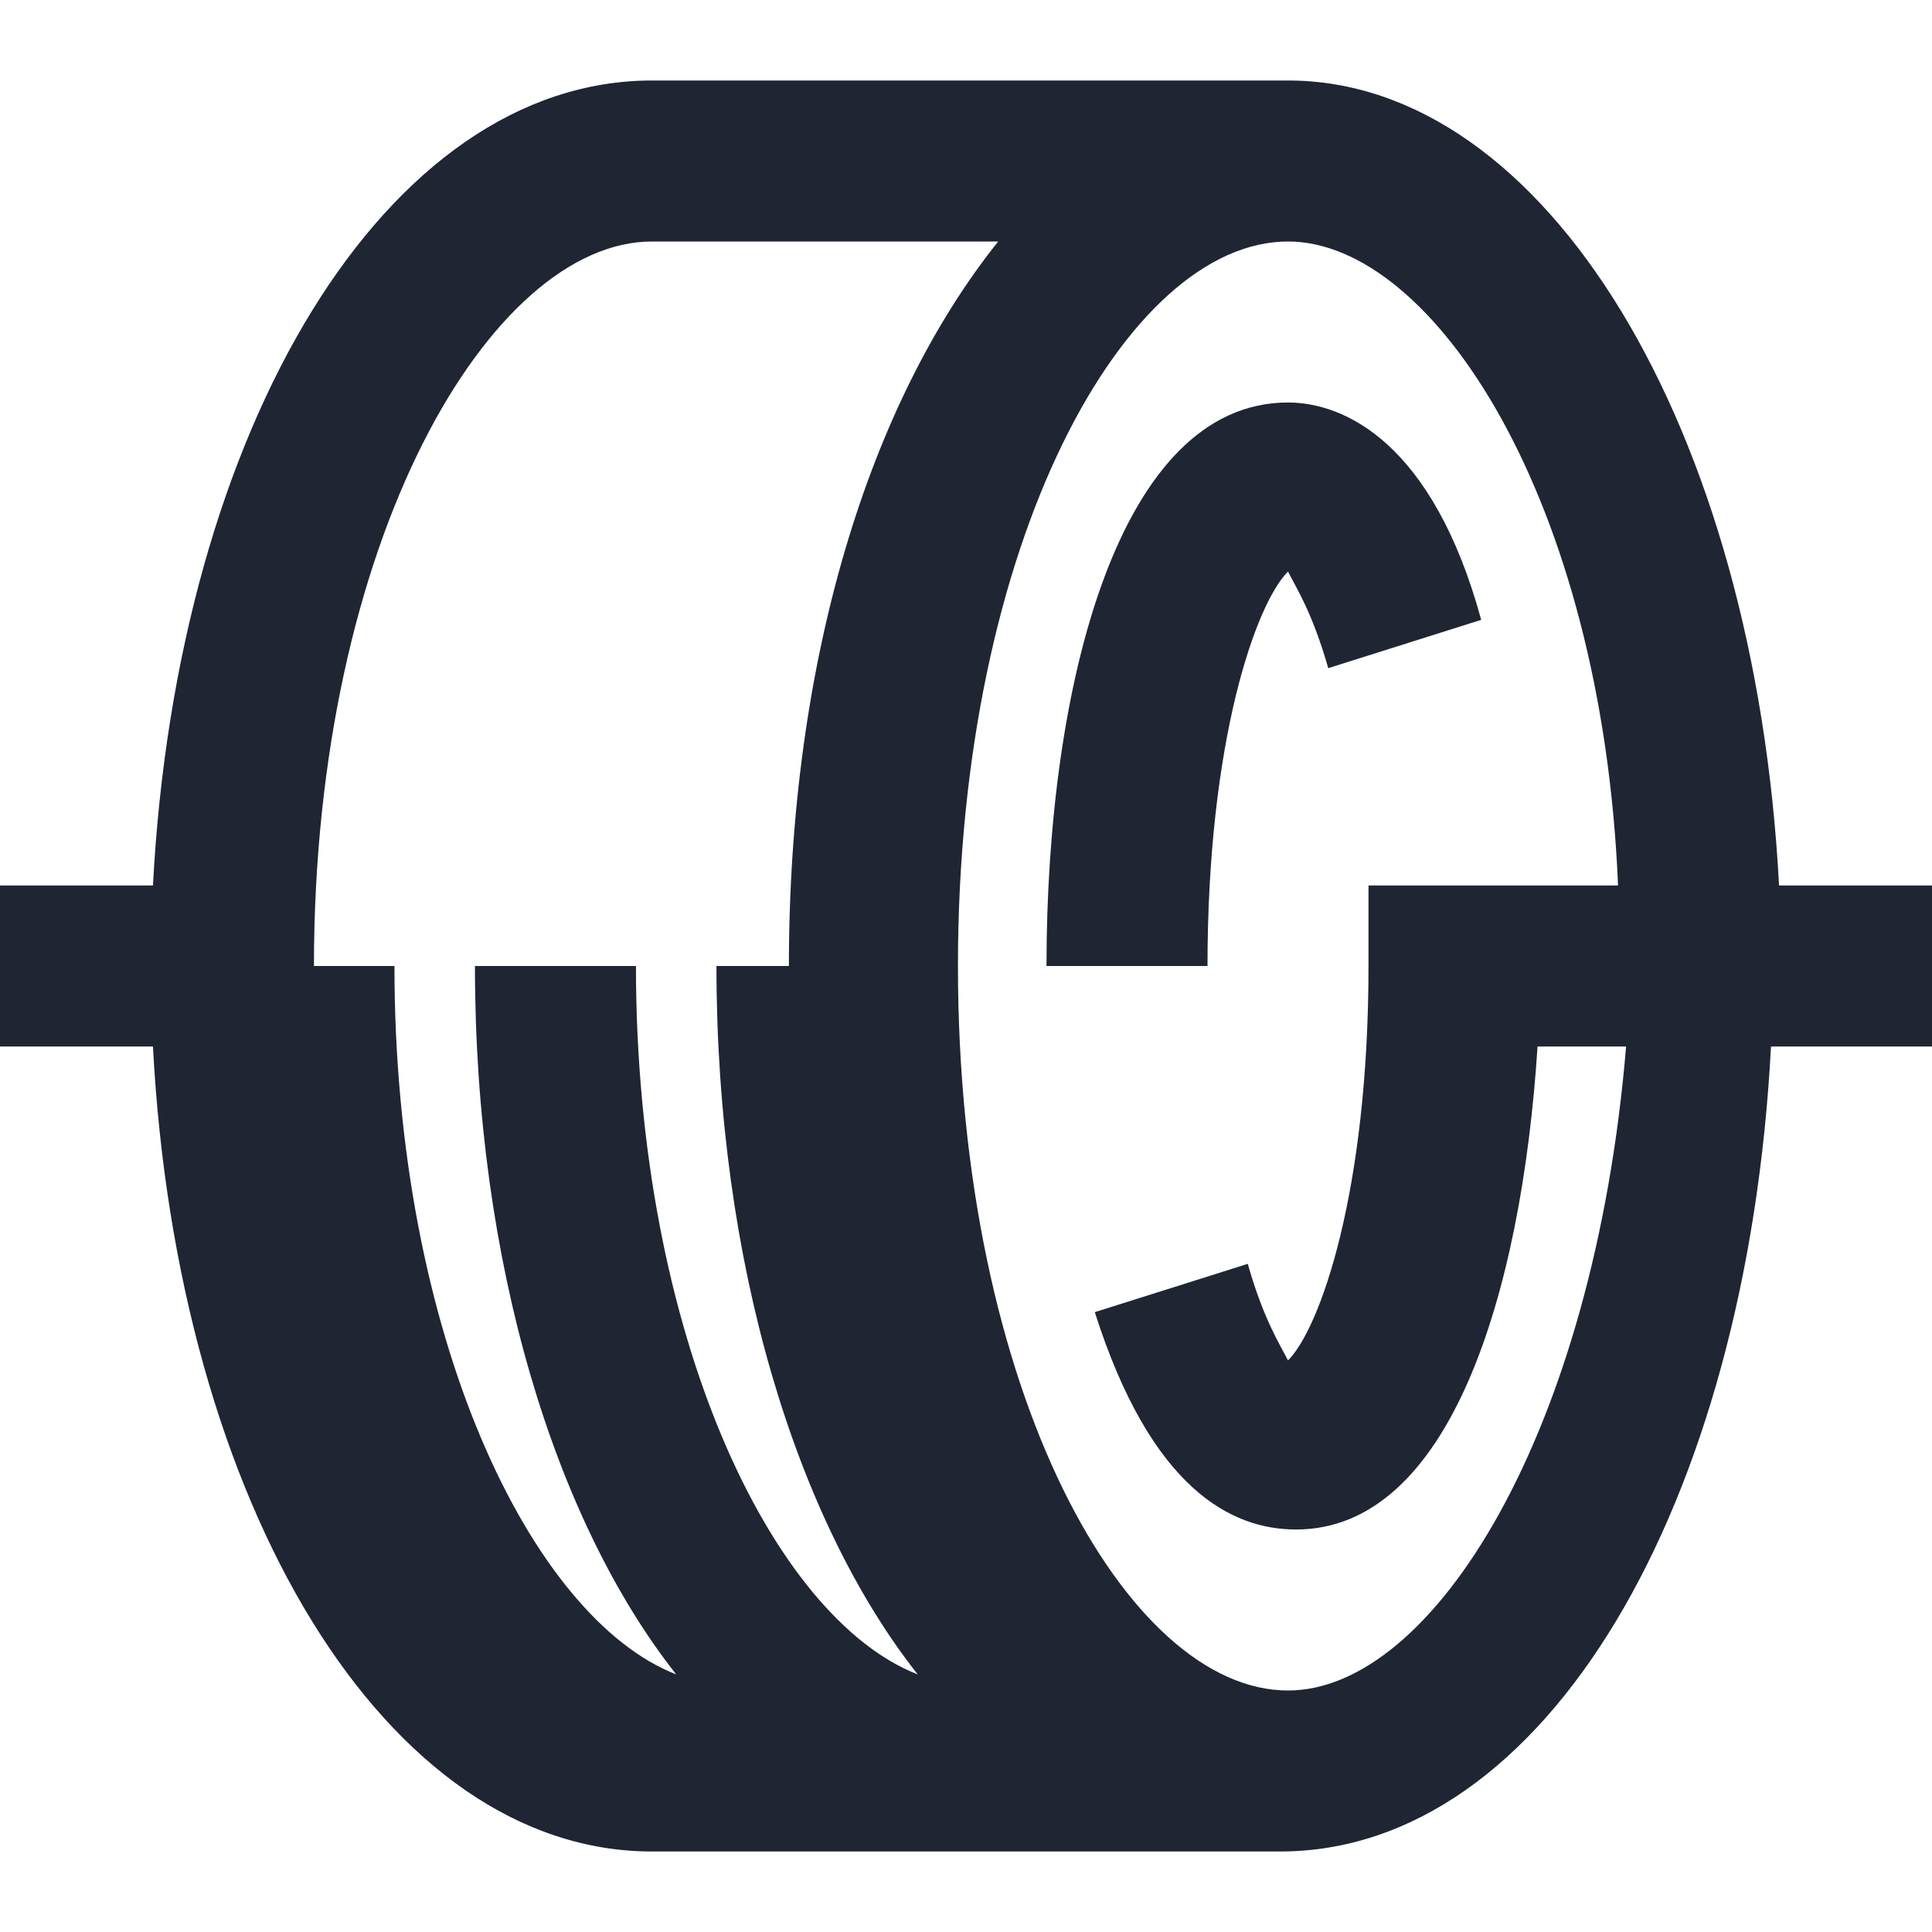
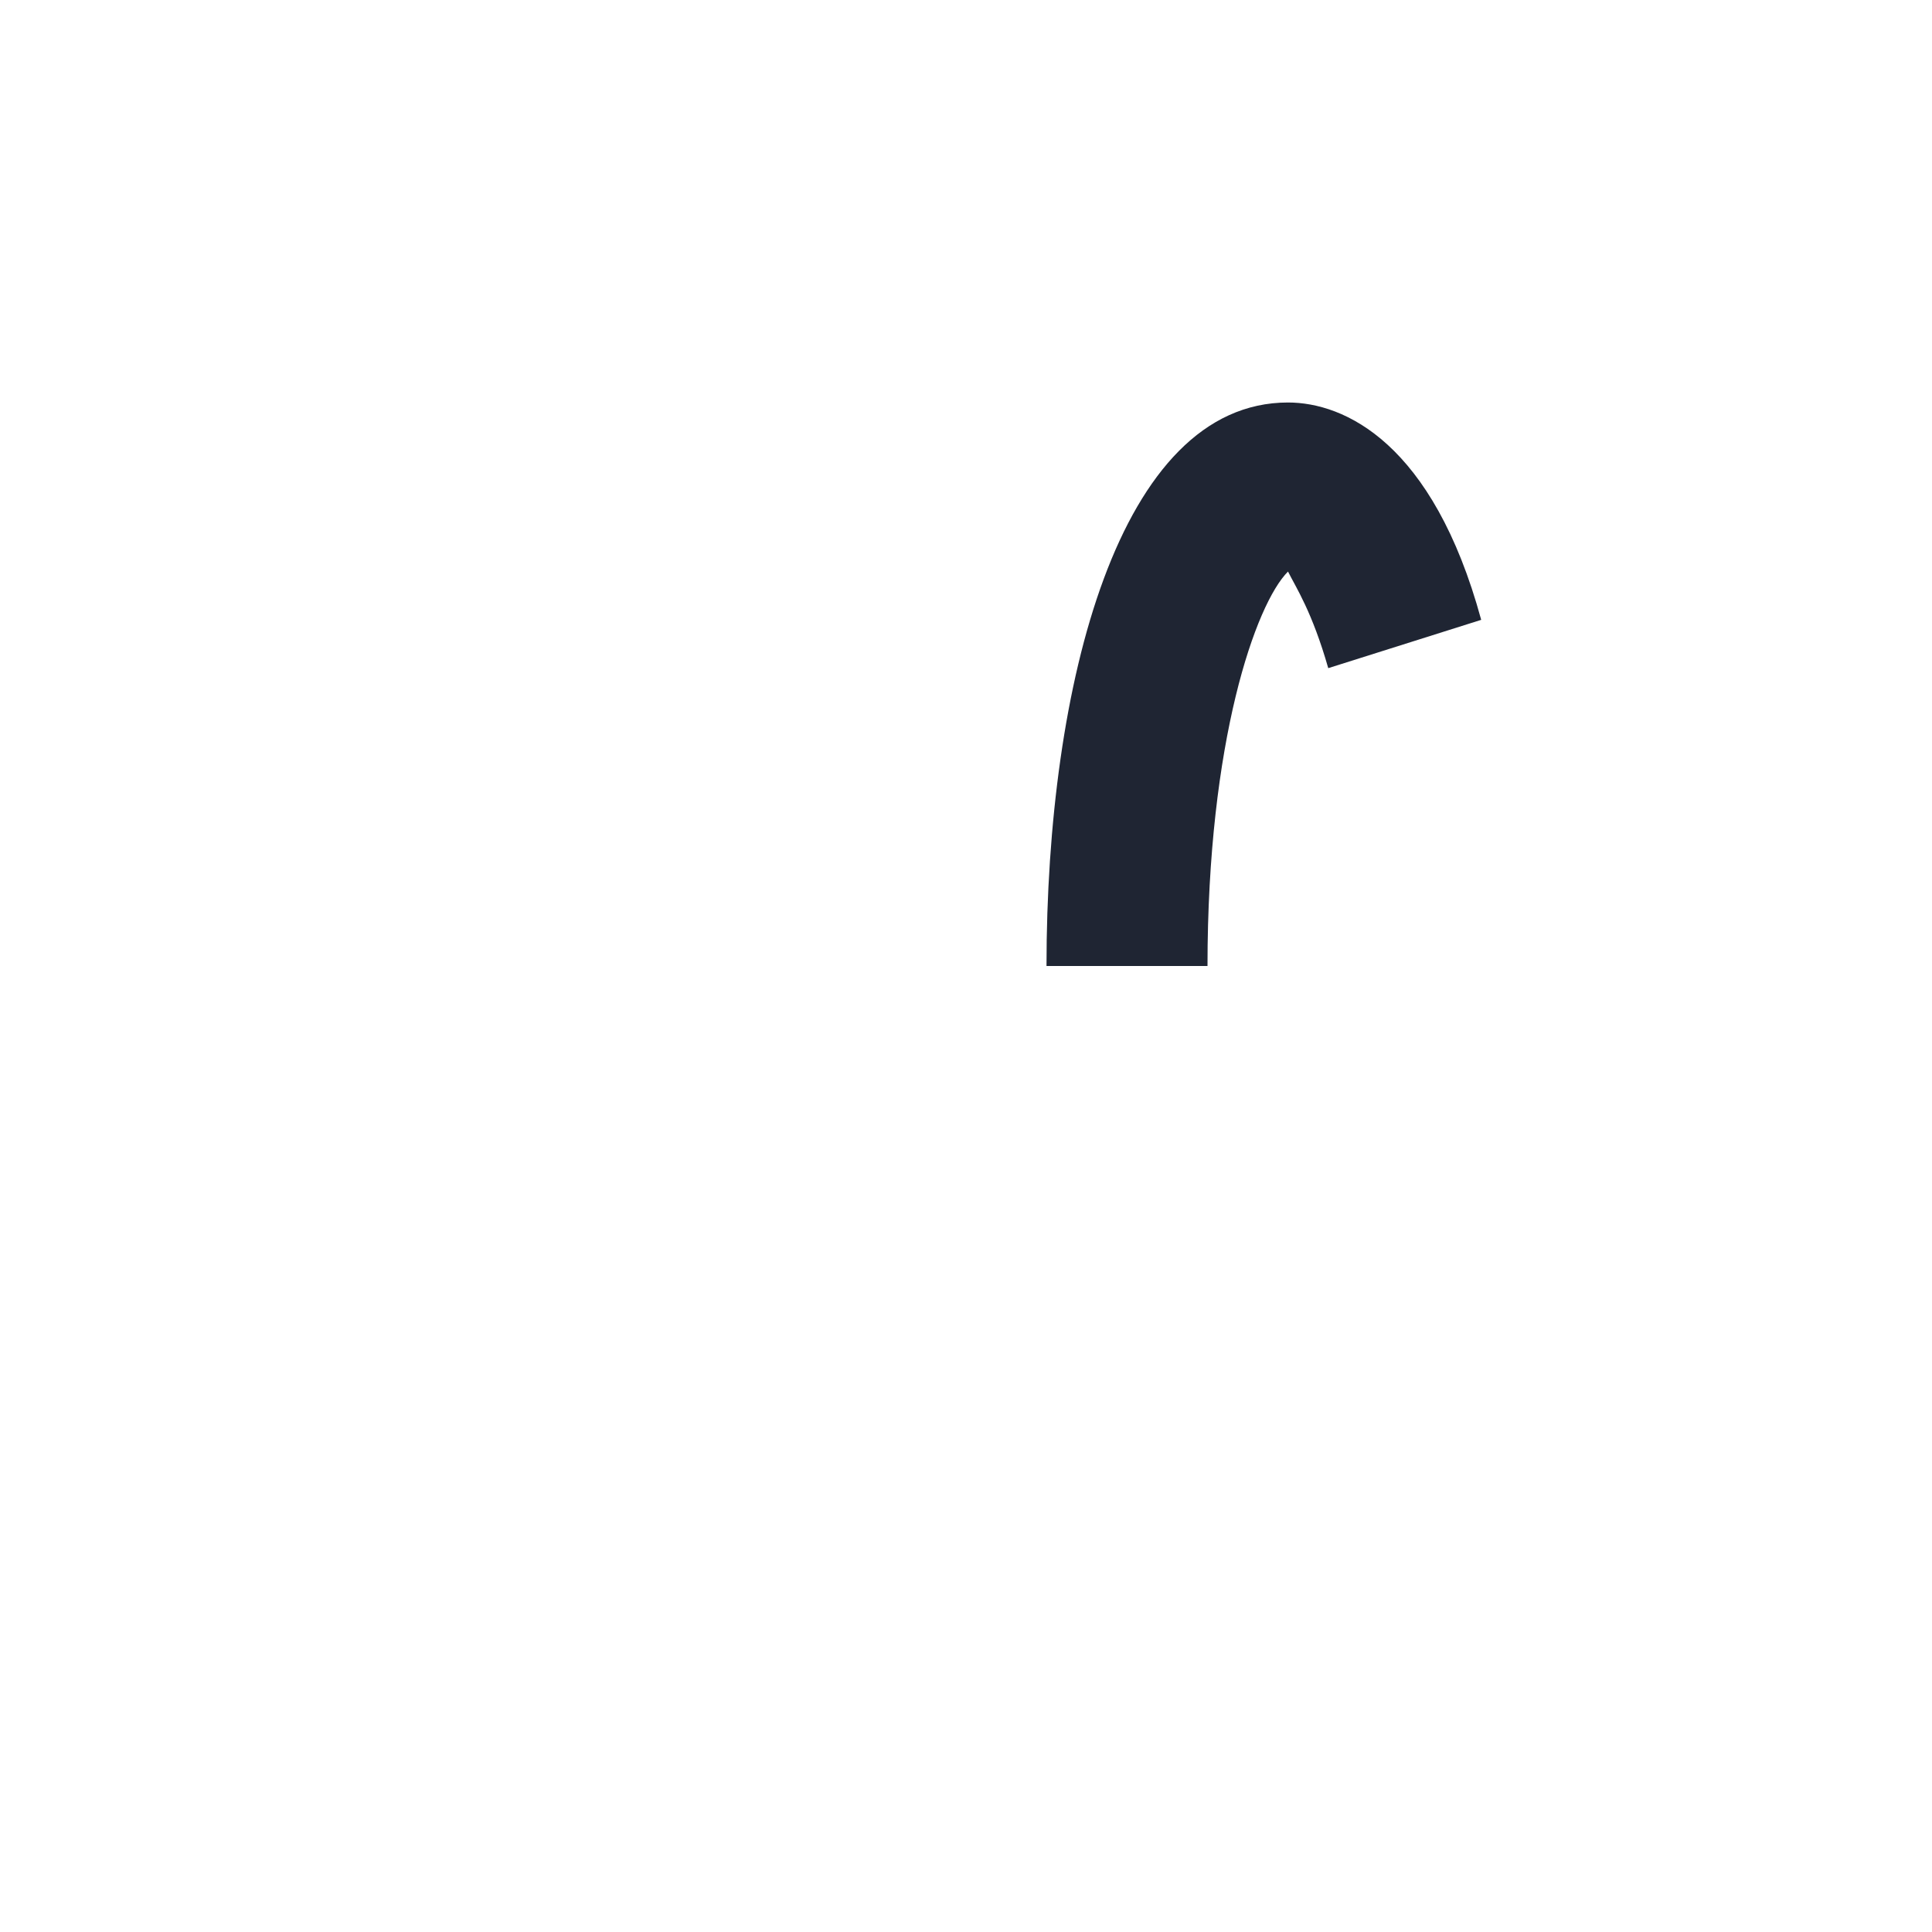
<svg xmlns="http://www.w3.org/2000/svg" width="24" height="24" viewBox="0 0 24 24" fill="none">
  <path d="M16 7.1C16.1 7.3 16.3 7.6 16.5 8.3L18.4 7.7C17.8 5.5 16.7 5 16 5C13.9 5 13 8.5 13 12H15C15 9.2 15.6 7.5 16 7.1Z" fill="#1F2533" />
-   <path d="M24 11H22.1C21.8 5.3 19.2 1 16 1C15.9 1 15.8 1 15.7 1H8.1C4.8 1 2.2 5.3 1.9 11H0V13H1.9C2.2 18.7 4.8 23 8.1 23H15.6C15.7 23 15.8 23 15.9 23C19.2 23 21.7 18.7 22 13H24V11ZM8.1 3H12.4C10.8 5 9.8 8.2 9.8 12H8.9C8.9 15.7 9.9 18.9 11.4 20.8C9.6 20.1 7.9 16.6 7.9 12H5.9C5.9 15.7 6.9 18.9 8.4 20.8C6.6 20.1 4.9 16.6 4.9 12H3.9C3.9 6.7 6.1 3 8.1 3ZM16 21C14 21 11.9 17.3 11.9 12C11.9 6.7 14 3 16 3C17.8 3 19.9 6.2 20.1 11H17V12C17 14.8 16.4 16.5 16 16.9C15.9 16.7 15.7 16.4 15.5 15.7L13.6 16.3C14.3 18.5 15.3 19 16.1 19C18 19 18.9 16.1 19.1 13H20.2C19.8 17.8 17.8 21 16 21Z" fill="#1F2533" />
</svg>